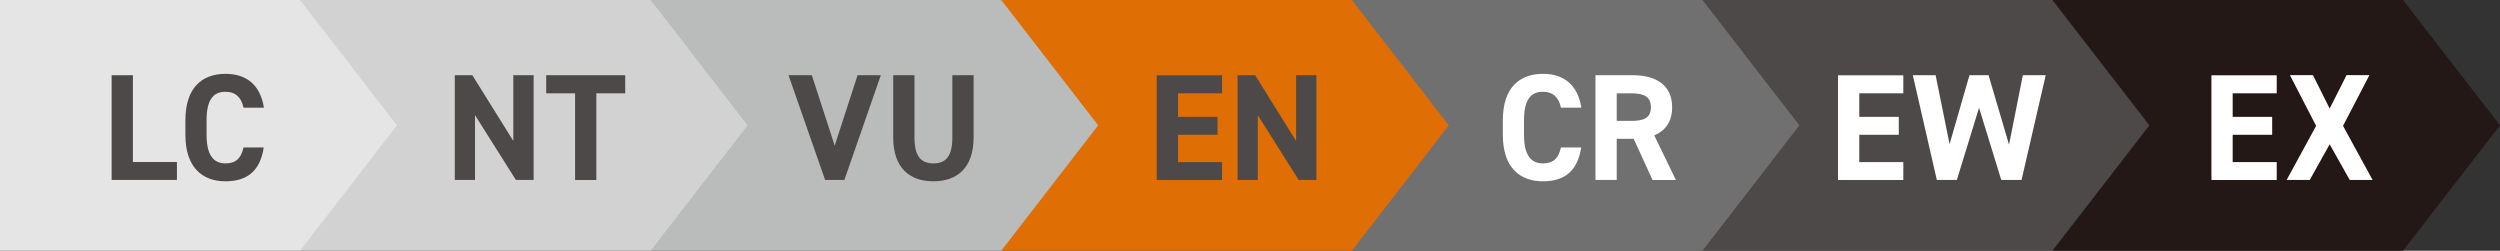
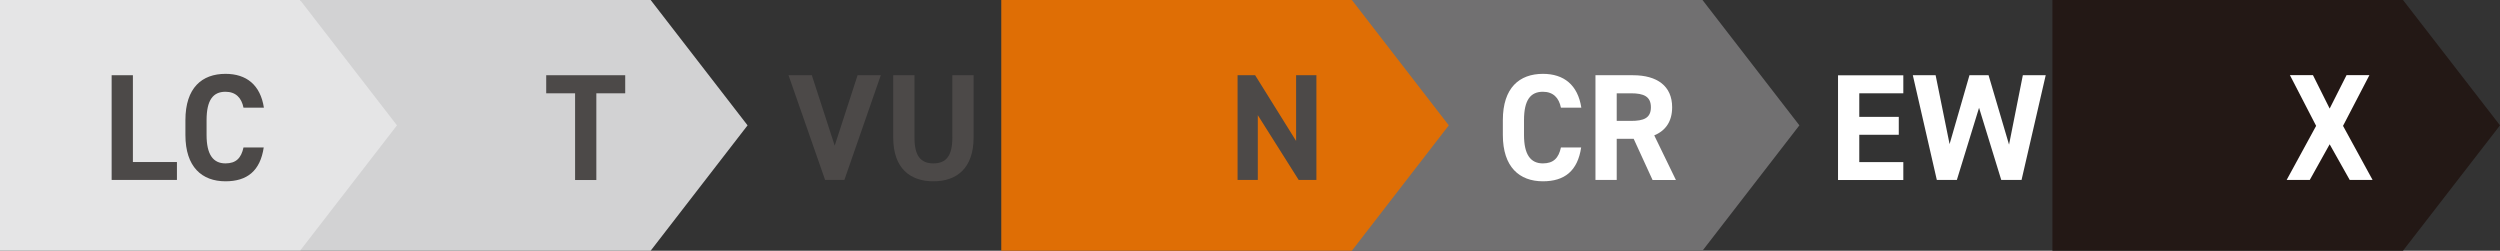
<svg xmlns="http://www.w3.org/2000/svg" id="_レイヤー_2" viewBox="0 0 291.78 29.26">
  <rect x="0" y="0" width="291.78" height="29.26" fill="#333333" stroke="none" />
  <g id="_レイヤー_6">
    <polygon points="291.78 14.63 280.46 29.26 239.54 29.26 239.54 0 280.46 0 291.78 14.63" style="fill:#231815;" />
-     <path d="M265.72,8.78v2.11h-5.14v2.75h4.61v2.09h-4.61v3.19h5.14v2.09h-7.62v-12.22h7.62Z" style="fill:#fff;" />
    <path d="M266.88,21l3.44-6.31-3.06-5.92h2.69l1.95,3.9,1.97-3.9h2.67l-3.08,5.92,3.45,6.31h-2.67l-2.34-4.16-2.32,4.16h-2.69Z" style="fill:#fff;" />
-     <polygon points="250.86 14.63 239.54 29.26 198.62 29.26 198.62 0 239.54 0 250.86 14.63" style="fill:#4c4948;" />
    <polygon points="210.01 14.63 198.7 29.26 157.78 29.26 157.78 0 198.7 0 210.01 14.63" style="fill:#717071;" />
    <path d="M222.14,8.78v2.11h-5.14v2.75h4.61v2.09h-4.61v3.19h5.14v2.09h-7.62v-12.22h7.62Z" style="fill:#fff;" />
    <path d="M228.41,21h-2.36l-2.8-12.22h2.66l1.63,8.04,2.32-8.04h2.23l2.39,8.1,1.61-8.1h2.67l-2.82,12.22h-2.37l-2.59-8.42-2.59,8.42Z" style="fill:#fff;" />
    <path d="M182.18,12.57c-.23-1.15-.9-1.86-2.11-1.86-1.44,0-2.2.97-2.2,3.31v1.74c0,2.27.76,3.31,2.2,3.31,1.24,0,1.84-.62,2.11-1.86h2.36c-.41,2.75-1.95,3.95-4.46,3.95-2.75,0-4.68-1.67-4.68-5.4v-1.74c0-3.77,1.93-5.4,4.68-5.4,2.43,0,4.07,1.28,4.48,3.95h-2.37Z" style="fill:#fff;" />
    <path d="M192.87,21l-2.2-4.8h-1.98v4.8h-2.48v-12.22h4.38c2.82,0,4.57,1.26,4.57,3.74,0,1.65-.76,2.73-2.09,3.28l2.53,5.21h-2.73ZM190.36,14.11c1.47,0,2.32-.32,2.32-1.59s-.85-1.63-2.32-1.63h-1.67v3.22h1.67Z" style="fill:#fff;" />
    <polygon points="169.09 14.63 157.78 29.26 116.86 29.26 116.86 0 157.78 0 169.09 14.63" style="fill:#df6e05;" />
-     <path d="M142.63,8.78v2.11h-5.14v2.75h4.61v2.09h-4.61v3.19h5.14v2.09h-7.62v-12.22h7.62Z" style="fill:#4c4948;" />
    <path d="M153.64,8.78v12.22h-2.07l-4.77-7.56v7.56h-2.36v-12.22h2.05l4.78,7.67v-7.67h2.36Z" style="fill:#4c4948;" />
-     <polygon points="128.17 14.63 116.86 29.26 75.94 29.26 75.94 0 116.86 0 128.17 14.63" style="fill:#babbbb;" />
    <path d="M94.75,8.78l2.67,8.22,2.67-8.22h2.71l-4.25,12.22h-2.25l-4.27-12.22h2.71Z" style="fill:#4c4948;" />
    <path d="M113.63,8.78v7.26c0,3.61-1.98,5.12-4.69,5.12s-4.69-1.51-4.69-5.1v-7.28h2.48v7.28c0,2.09.69,3.01,2.21,3.01s2.21-.92,2.21-3.01v-7.28h2.48Z" style="fill:#4c4948;" />
    <polygon points="87.25 14.63 75.94 29.26 35.02 29.26 35.02 0 75.94 0 87.25 14.63" style="fill:#d2d2d3;" />
-     <path d="M62.28,8.78v12.22h-2.07l-4.77-7.56v7.56h-2.36v-12.22h2.05l4.78,7.67v-7.67h2.36Z" style="fill:#4c4948;" />
    <path d="M72.97,8.78v2.11h-3.37v10.12h-2.48v-10.12h-3.37v-2.11h9.21Z" style="fill:#4c4948;" />
    <polygon points="46.33 14.63 35.02 29.26 0 29.26 0 0 35.02 0 46.33 14.63" style="fill:#e5e5e6;" />
    <path d="M15.51,18.91h5.14v2.09h-7.62v-12.22h2.48v10.13Z" style="fill:#4c4948;" />
-     <path d="M28.42,12.57c-.23-1.15-.9-1.86-2.11-1.86-1.44,0-2.2.97-2.2,3.31v1.74c0,2.27.76,3.31,2.2,3.31,1.24,0,1.84-.62,2.11-1.86h2.36c-.41,2.75-1.95,3.95-4.46,3.95-2.75,0-4.68-1.67-4.68-5.4v-1.74c0-3.77,1.93-5.4,4.68-5.4,2.43,0,4.07,1.28,4.48,3.95h-2.37Z" style="fill:#4c4948;" />
+     <path d="M28.42,12.57c-.23-1.15-.9-1.86-2.11-1.86-1.44,0-2.2.97-2.2,3.31v1.74c0,2.27.76,3.31,2.2,3.31,1.24,0,1.84-.62,2.11-1.86h2.36c-.41,2.75-1.95,3.95-4.46,3.95-2.75,0-4.68-1.67-4.68-5.4v-1.74c0-3.77,1.93-5.4,4.68-5.4,2.43,0,4.07,1.28,4.48,3.95Z" style="fill:#4c4948;" />
  </g>
</svg>